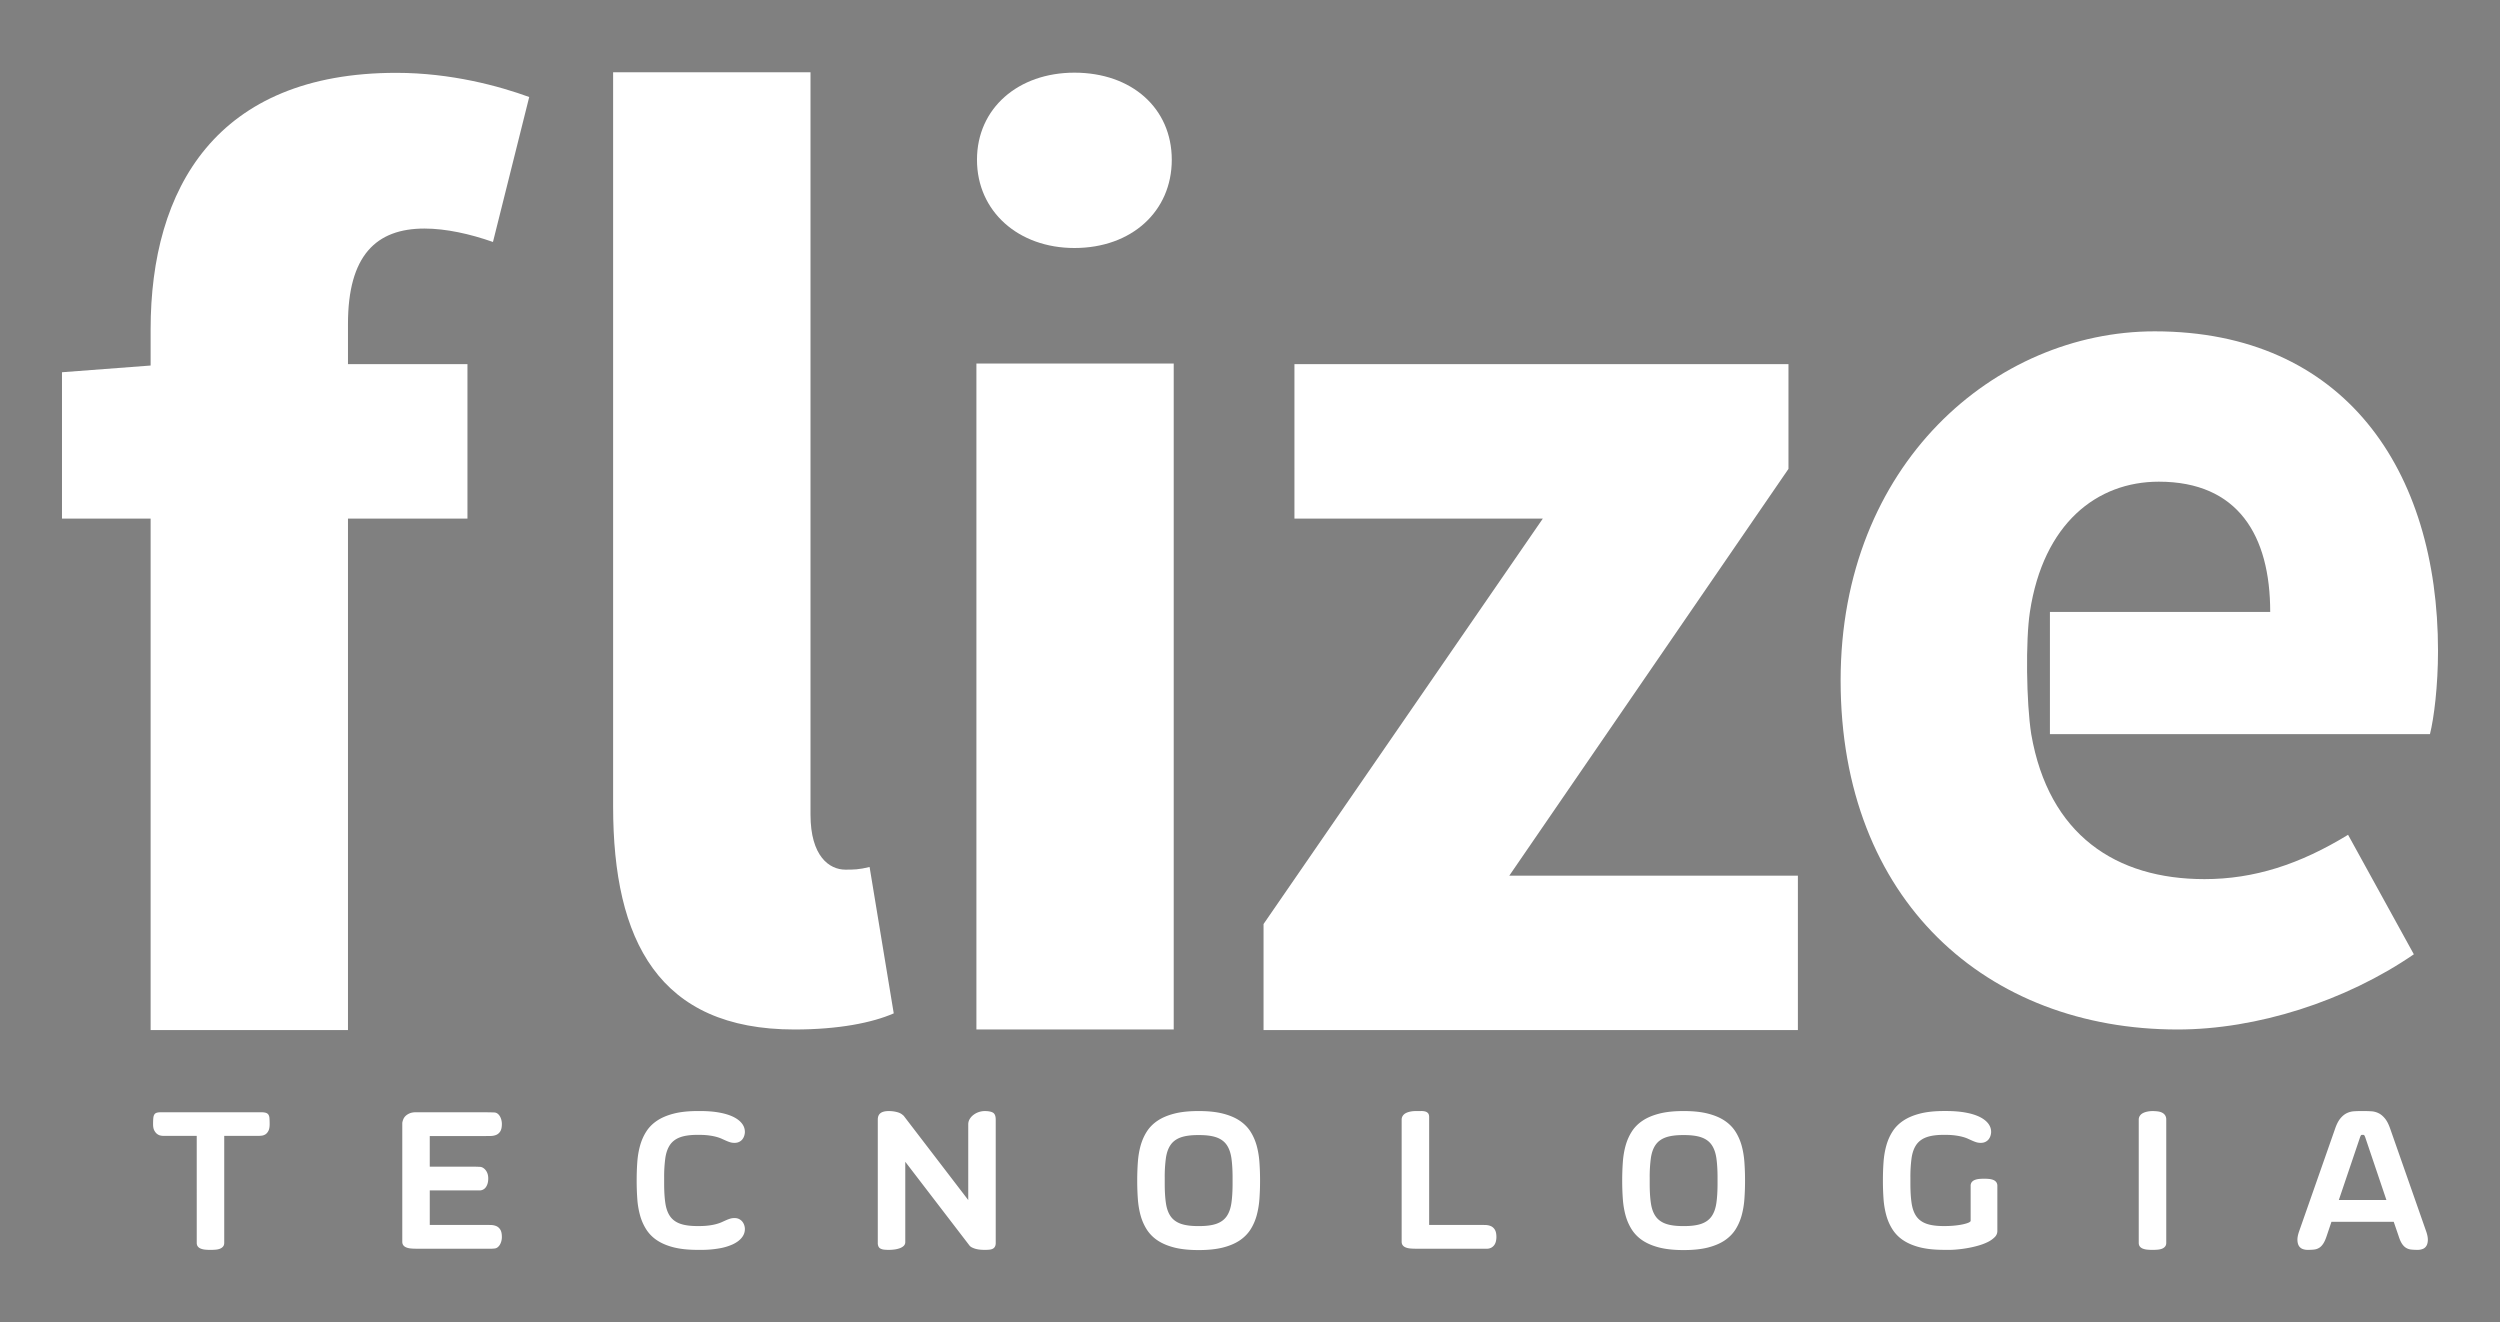
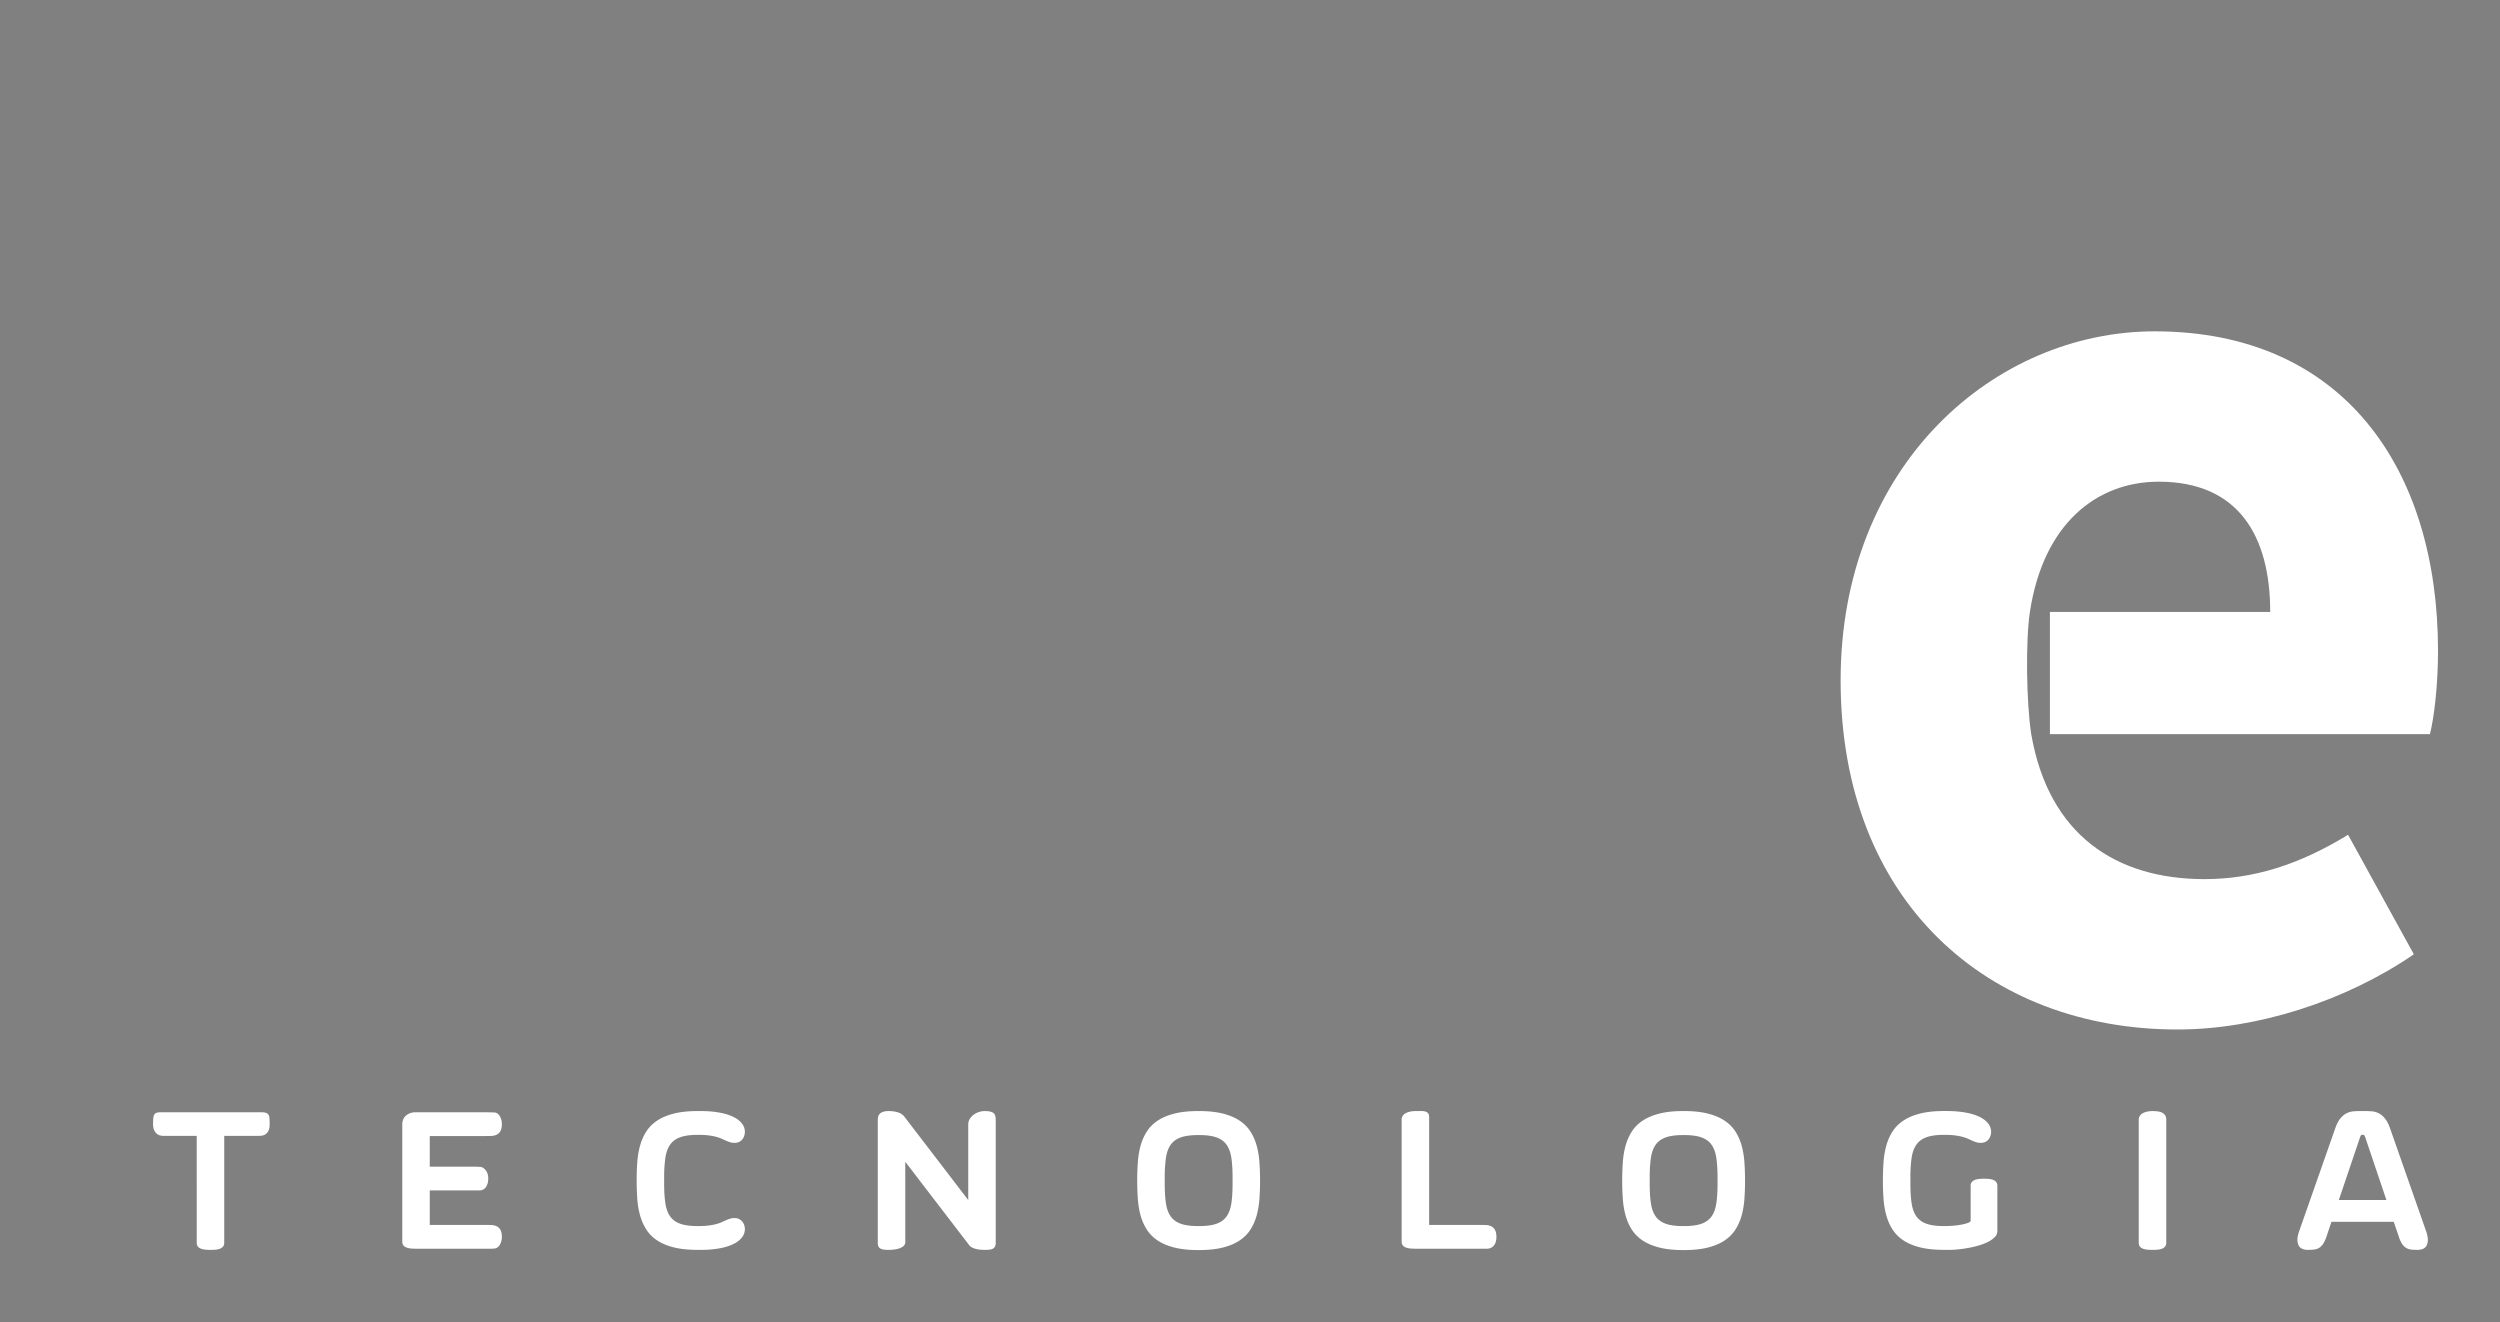
<svg xmlns="http://www.w3.org/2000/svg" width="242" height="128" viewBox="0 0 242 128">
  <rect x="0" y="0" width="242" height="128" fill="#808080" stroke="none" />
  <path fill="#101010" stroke="#000" stroke-miterlimit="10" d="M-147.772 279h613v210h-613z" />
-   <path fill="#FFF" d="M47.719 23.423c-2.209-.777-4.551-1.299-6.629-1.299-4.678 0-7.406 2.604-7.406 9.232v3.895H45.25v14.947H33.684V99.71H14.58V50.199H6V36.033l8.58-.65v-3.504c0-13.648 6.367-24.828 23.779-24.828 5.334 0 10.01 1.297 12.869 2.34l-3.509 14.032zM59.35 6.994h19.107V78.86c0 4.025 1.82 5.322 3.377 5.322.783 0 1.299 0 2.342-.258l2.338 14.17c-2.08.908-5.332 1.561-9.613 1.561-13.131 0-17.551-8.58-17.551-21.576V6.994z" />
  <g fill="#FFF">
-     <path d="M94.572 15.468c0-4.996 3.998-8.434 9.432-8.434 5.541 0 9.424 3.438 9.424 8.434 0 4.986-3.883 8.539-9.424 8.539-5.434 0-9.432-3.552-9.432-8.539zM94.516 35.191h19.1v64.463h-19.1z" />
-   </g>
-   <path fill="#FFF" d="M122.312 89.445l27.035-39.247h-24.045V35.251h47.822v10.137l-27.027 39.379h27.939V99.71h-51.725V89.445z" />
-   <path fill="none" d="M208.971 46.626c-5.977 0-11.174 4.029-12.477 12.609.121-.795 1.938-2.576 1.938-2.576v2.576h21.324c0-7.411-3.121-12.609-10.785-12.609z" />
+     </g>
  <path fill="#FFF" d="M196.494 59.236c1.303-8.58 6.5-12.609 12.477-12.609 7.664 0 10.785 5.197 10.785 12.609h-21.324v11.827h36.789c.391-1.561.779-4.676.779-8.054 0-17.552-9.098-30.935-27.424-30.935-15.457 0-30.404 12.865-30.404 33.79 0 21.309 14.162 33.791 32.621 33.791 7.66 0 16.238-2.729 22.867-7.279l-6.367-11.568c-4.678 2.861-9.094 4.291-13.904 4.291-8.576 0-15.078-4.291-16.766-14.035-.477-3.064-.549-9.073-.129-11.828z" />
  <g fill="#FFF">
    <path d="M25.271 107.666c.201 0 .357.02.471.057s.197.102.25.189.086.205.094.354c.01.148.016.332.016.551 0 .283-.041.502-.123.656s-.18.266-.293.336a.832.832 0 0 1-.34.121c-.113.014-.201.02-.264.02h-3.377v10.359c0 .15-.039.271-.119.363-.078.092-.178.16-.301.207s-.266.078-.426.09-.318.02-.477.02c-.182 0-.354-.008-.514-.023s-.301-.049-.424-.096-.221-.115-.293-.207-.107-.209-.107-.354V109.95h-3.266c-.062 0-.146-.01-.254-.033-.107-.021-.213-.072-.316-.15s-.195-.191-.273-.34-.117-.35-.117-.609c0-.244.008-.443.023-.594s.051-.268.107-.35a.414.414 0 0 1 .236-.164c.1-.029.236-.043.406-.043h9.681zM40.422 120.875h-.141c-.184 0-.355-.008-.516-.023s-.301-.047-.424-.096c-.123-.047-.221-.115-.293-.207s-.107-.209-.107-.354V108.778c0-.062.002-.109.01-.141.018-.096.051-.199.098-.312s.123-.219.227-.316c.104-.096.236-.178.396-.244s.363-.1.609-.1h6.131c.346 0 .619.002.816.006.199.002.342.006.43.008.088.004.15.006.189.006a.583.583 0 0 1 .307.107c.09.066.168.152.23.256s.111.221.146.354c.033.133.051.264.051.396 0 .314-.051.553-.154.717s-.236.277-.396.344-.344.102-.547.104c-.205.004-.404.006-.6.006h-5.283v2.963H45.568c.211 0 .375 0 .496.004.119.004.205.006.26.01l.127.004a.65.65 0 0 1 .316.1.974.974 0 0 1 .258.24c.076.102.135.217.176.35.041.131.061.273.061.424 0 .201-.023.377-.07.523-.047.148-.109.27-.184.363a.72.72 0 0 1-.266.213.72.72 0 0 1-.311.07h-4.83v3.34h5.283c.195 0 .395.002.6.006.203.002.387.037.547.104.16.064.293.18.396.344s.154.402.154.717c0 .133-.018.264-.051.396-.035.133-.084.25-.146.354s-.141.189-.23.256a.571.571 0 0 1-.307.107c-.057.006-.109.012-.156.014a2.272 2.272 0 0 1-.184.006h-7.085zM69.617 107.695c.525.094.971.229 1.34.404.367.178.65.389.848.637.199.25.299.527.299.836 0 .113-.02.232-.057.357-.039.127-.098.242-.176.346s-.182.188-.311.254-.281.1-.457.1c-.158 0-.299-.02-.42-.057a3.297 3.297 0 0 1-.379-.143c-.129-.055-.268-.119-.42-.188a3.369 3.369 0 0 0-.533-.189c-.203-.057-.443-.104-.721-.141s-.604-.057-.98-.057h-.133c-.697 0-1.26.078-1.684.236-.426.156-.75.402-.977.734-.227.334-.377.762-.453 1.283a13.298 13.298 0 0 0-.113 1.879v.584c0 .73.037 1.355.113 1.877.076.523.227.949.453 1.279s.551.572.977.727c.424.154.986.23 1.684.23h.133c.377 0 .703-.02.98-.057s.518-.084.721-.141c.205-.057.383-.119.533-.189.152-.068.291-.133.42-.189s.256-.104.379-.141c.121-.037.262-.057.42-.057.176 0 .328.035.457.104.129.07.232.156.311.26s.137.217.176.34c.037.123.057.24.057.354 0 .309-.1.586-.299.834-.197.25-.48.461-.848.639a5.232 5.232 0 0 1-1.34.404 9.827 9.827 0 0 1-1.76.143h-.32c-.9 0-1.67-.08-2.312-.24-.641-.162-1.18-.389-1.617-.68a3.56 3.56 0 0 1-1.047-1.053 4.982 4.982 0 0 1-.6-1.357 8.081 8.081 0 0 1-.27-1.59 24.284 24.284 0 0 1-.061-1.76v-.057c0-.604.02-1.191.061-1.76s.131-1.102.27-1.6c.139-.496.338-.949.6-1.357.26-.41.609-.76 1.047-1.053s.977-.52 1.617-.684c.643-.164 1.412-.246 2.312-.246h.32c.649.003 1.235.05 1.76.145zM96.387 120.309c0 .15-.025.271-.076.363s-.121.16-.211.207c-.092.047-.203.078-.336.09a4.8 4.8 0 0 1-.864 0 2.592 2.592 0 0 1-.42-.07 2.04 2.04 0 0 1-.367-.133.748.748 0 0 1-.264-.193c-.008-.006-.01-.012-.01-.018l-.01-.01-6.199-8.086v7.773a.49.49 0 0 1-.154.373c-.105.098-.236.174-.396.23s-.334.096-.52.119a4.258 4.258 0 0 1-.987.01.982.982 0 0 1-.334-.096.434.434 0 0 1-.203-.207.805.805 0 0 1-.066-.354v-11.926c0-.283.086-.492.26-.627.172-.135.445-.203.816-.203.258 0 .514.031.768.096.256.062.459.168.609.32l.037.018 6.266 8.18v-7.33c0-.176.043-.34.131-.494s.207-.291.355-.406a1.816 1.816 0 0 1 1.117-.383c.365 0 .633.055.801.16.17.107.256.33.256.67v11.927zM115.99 121.006c-.898 0-1.67-.082-2.311-.244-.643-.164-1.182-.393-1.619-.684a3.607 3.607 0 0 1-1.047-1.053 5.029 5.029 0 0 1-.6-1.359c-.137-.496-.227-1.027-.268-1.594s-.062-1.154-.062-1.764v-.057c0-.604.021-1.191.062-1.76s.131-1.102.268-1.6c.139-.496.34-.949.6-1.357.262-.41.609-.76 1.047-1.053s.977-.52 1.619-.684c.641-.164 1.412-.246 2.311-.246h.076c.898 0 1.67.082 2.311.246.643.164 1.182.391 1.619.684.436.293.785.643 1.047 1.053.26.408.461.861.6 1.357.137.498.227 1.031.268 1.6s.062 1.156.062 1.76v.057c0 .604-.021 1.189-.062 1.76a8.225 8.225 0 0 1-.268 1.598c-.139.498-.34.951-.6 1.359-.262.408-.611.76-1.047 1.053-.438.291-.977.52-1.619.684-.641.162-1.412.244-2.311.244h-.076zm-.017-11.131c-.699 0-1.26.076-1.686.23-.424.154-.75.396-.977.727s-.377.756-.451 1.277a13.298 13.298 0 0 0-.113 1.879v.584c0 .73.037 1.355.113 1.877.074.523.225.949.451 1.279s.553.572.977.727c.426.154.986.23 1.686.23h.113c.697 0 1.258-.076 1.684-.23.424-.154.75-.396.977-.727s.377-.756.453-1.279c.074-.521.113-1.146.113-1.877v-.584c0-.73-.039-1.355-.113-1.879-.076-.521-.227-.947-.453-1.277s-.553-.572-.977-.727c-.426-.154-.986-.23-1.684-.23h-.113zM137.02 120.875c-.182 0-.354-.008-.514-.023s-.303-.047-.424-.096c-.123-.047-.221-.115-.293-.207s-.109-.209-.109-.354V108.383c0-.137.035-.26.105-.367.068-.107.164-.193.287-.26s.266-.115.43-.15c.162-.035.336-.053.518-.053.184 0 .354-.002.516-.004.16-.004.299.01.42.043a.536.536 0 0 1 .281.168c.07.082.105.209.105.379v10.434h4.811c.195 0 .395.002.6.006.203.002.387.037.547.104.16.064.293.18.396.344s.156.402.156.717c0 .145-.018.285-.049.42s-.084.254-.16.359a.865.865 0 0 1-.291.254.915.915 0 0 1-.445.1h-6.887zM162.936 121.006c-.898 0-1.67-.082-2.311-.244-.643-.164-1.182-.393-1.619-.684a3.607 3.607 0 0 1-1.047-1.053 5.029 5.029 0 0 1-.6-1.359c-.137-.496-.227-1.027-.268-1.594s-.062-1.154-.062-1.764v-.057c0-.604.021-1.191.062-1.76s.131-1.102.268-1.6c.139-.496.34-.949.6-1.357.262-.41.609-.76 1.047-1.053s.977-.52 1.619-.684c.641-.164 1.412-.246 2.311-.246h.076c.898 0 1.67.082 2.311.246.643.164 1.182.391 1.619.684.436.293.785.643 1.047 1.053.26.408.461.861.6 1.357.137.498.227 1.031.268 1.6s.062 1.156.062 1.76v.057c0 .604-.021 1.189-.062 1.76a8.225 8.225 0 0 1-.268 1.598c-.139.498-.34.951-.6 1.359-.262.408-.611.76-1.047 1.053-.438.291-.977.52-1.619.684-.641.162-1.412.244-2.311.244h-.076zm-.018-11.131c-.699 0-1.26.076-1.686.23-.424.154-.75.396-.977.727s-.377.756-.451 1.277a13.298 13.298 0 0 0-.113 1.879v.584c0 .73.037 1.355.113 1.877.074.523.225.949.451 1.279s.553.572.977.727c.426.154.986.23 1.686.23h.113c.697 0 1.258-.076 1.684-.23.424-.154.75-.396.977-.727s.377-.756.453-1.279c.074-.521.113-1.146.113-1.877v-.584c0-.73-.039-1.355-.113-1.879-.076-.521-.227-.947-.453-1.277s-.553-.572-.977-.727c-.426-.154-.986-.23-1.684-.23h-.113zM190.254 107.695c.525.094.971.229 1.34.404.367.178.65.389.848.637.199.25.299.527.299.836 0 .113-.02.232-.057.357-.039.127-.098.242-.176.346s-.182.188-.311.254-.281.1-.457.1c-.158 0-.299-.02-.42-.057a3.297 3.297 0 0 1-.379-.143c-.129-.055-.268-.119-.42-.188a3.414 3.414 0 0 0-.531-.189c-.205-.057-.445-.104-.723-.141s-.604-.057-.98-.057h-.133c-.697 0-1.26.078-1.684.236-.426.156-.75.402-.977.734-.227.334-.377.762-.453 1.283a13.298 13.298 0 0 0-.113 1.879v.584c0 .73.037 1.355.113 1.877.076.523.227.949.453 1.279s.551.572.977.727c.424.154.986.23 1.684.23h.057c.352 0 .684-.016.996-.047.311-.031.58-.072.811-.123s.41-.105.543-.164c.131-.061.197-.119.197-.176v-3.377a.58.58 0 0 1 .113-.373.727.727 0 0 1 .297-.207c.123-.047.26-.078.41-.094a5.25 5.25 0 0 1 .963 0c.158.016.295.049.416.098a.683.683 0 0 1 .283.213.597.597 0 0 1 .104.363v4.377a.815.815 0 0 1-.246.572 2.432 2.432 0 0 1-.65.467c-.271.137-.58.258-.93.357-.35.102-.713.184-1.09.25s-.754.113-1.133.143a9.667 9.667 0 0 1-1.047.023h-.075c-.9 0-1.67-.08-2.312-.24-.641-.162-1.18-.389-1.617-.68a3.56 3.56 0 0 1-1.047-1.053 4.982 4.982 0 0 1-.6-1.357 8.081 8.081 0 0 1-.27-1.59 24.284 24.284 0 0 1-.061-1.76v-.057c0-.604.02-1.191.061-1.76s.131-1.102.27-1.6c.139-.496.338-.949.6-1.357.26-.41.609-.76 1.047-1.053s.977-.52 1.617-.684c.643-.164 1.412-.246 2.312-.246h.32c.65.005 1.236.052 1.761.147zM209.693 120.309c0 .15-.041.271-.119.363s-.18.16-.301.207c-.123.047-.266.078-.426.09s-.318.02-.477.02c-.182 0-.354-.008-.514-.023s-.301-.049-.424-.096-.221-.115-.293-.207-.109-.209-.109-.354v-11.926c0-.137.035-.26.105-.367.068-.107.164-.193.287-.26s.266-.115.43-.15c.162-.035.336-.053.518-.053.184 0 .355.012.516.033s.299.064.42.127a.753.753 0 0 1 .283.256.758.758 0 0 1 .104.414v11.926zM231.713 118.271h-6.029l-.463 1.377c-.105.32-.219.57-.34.75-.119.18-.252.312-.4.4s-.311.143-.49.16c-.18.02-.385.029-.617.029a1.34 1.34 0 0 1-.492-.09.716.716 0 0 1-.354-.303c-.084-.141-.131-.328-.137-.561s.051-.52.17-.859l3.473-9.906c.15-.439.324-.775.518-1.008.195-.234.402-.402.619-.506s.441-.164.674-.18.465-.023.699-.023h.32c.232 0 .465.008.697.023s.459.076.676.18.422.271.617.506c.195.232.367.568.52 1.008l3.471 9.906c.119.34.176.627.17.859s-.051.42-.137.561a.704.704 0 0 1-.354.303 1.33 1.33 0 0 1-.49.09c-.232 0-.441-.01-.623-.029a1.171 1.171 0 0 1-.494-.16c-.148-.088-.283-.221-.402-.4s-.229-.43-.33-.75l-.472-1.377zm-5.313-2.113h4.604l-2.027-6.002a1.476 1.476 0 0 0-.09-.221c-.029-.053-.068-.08-.117-.08h-.133c-.051 0-.09.027-.117.08a1.376 1.376 0 0 0-.09.221l-2.03 6.002z" />
  </g>
</svg>